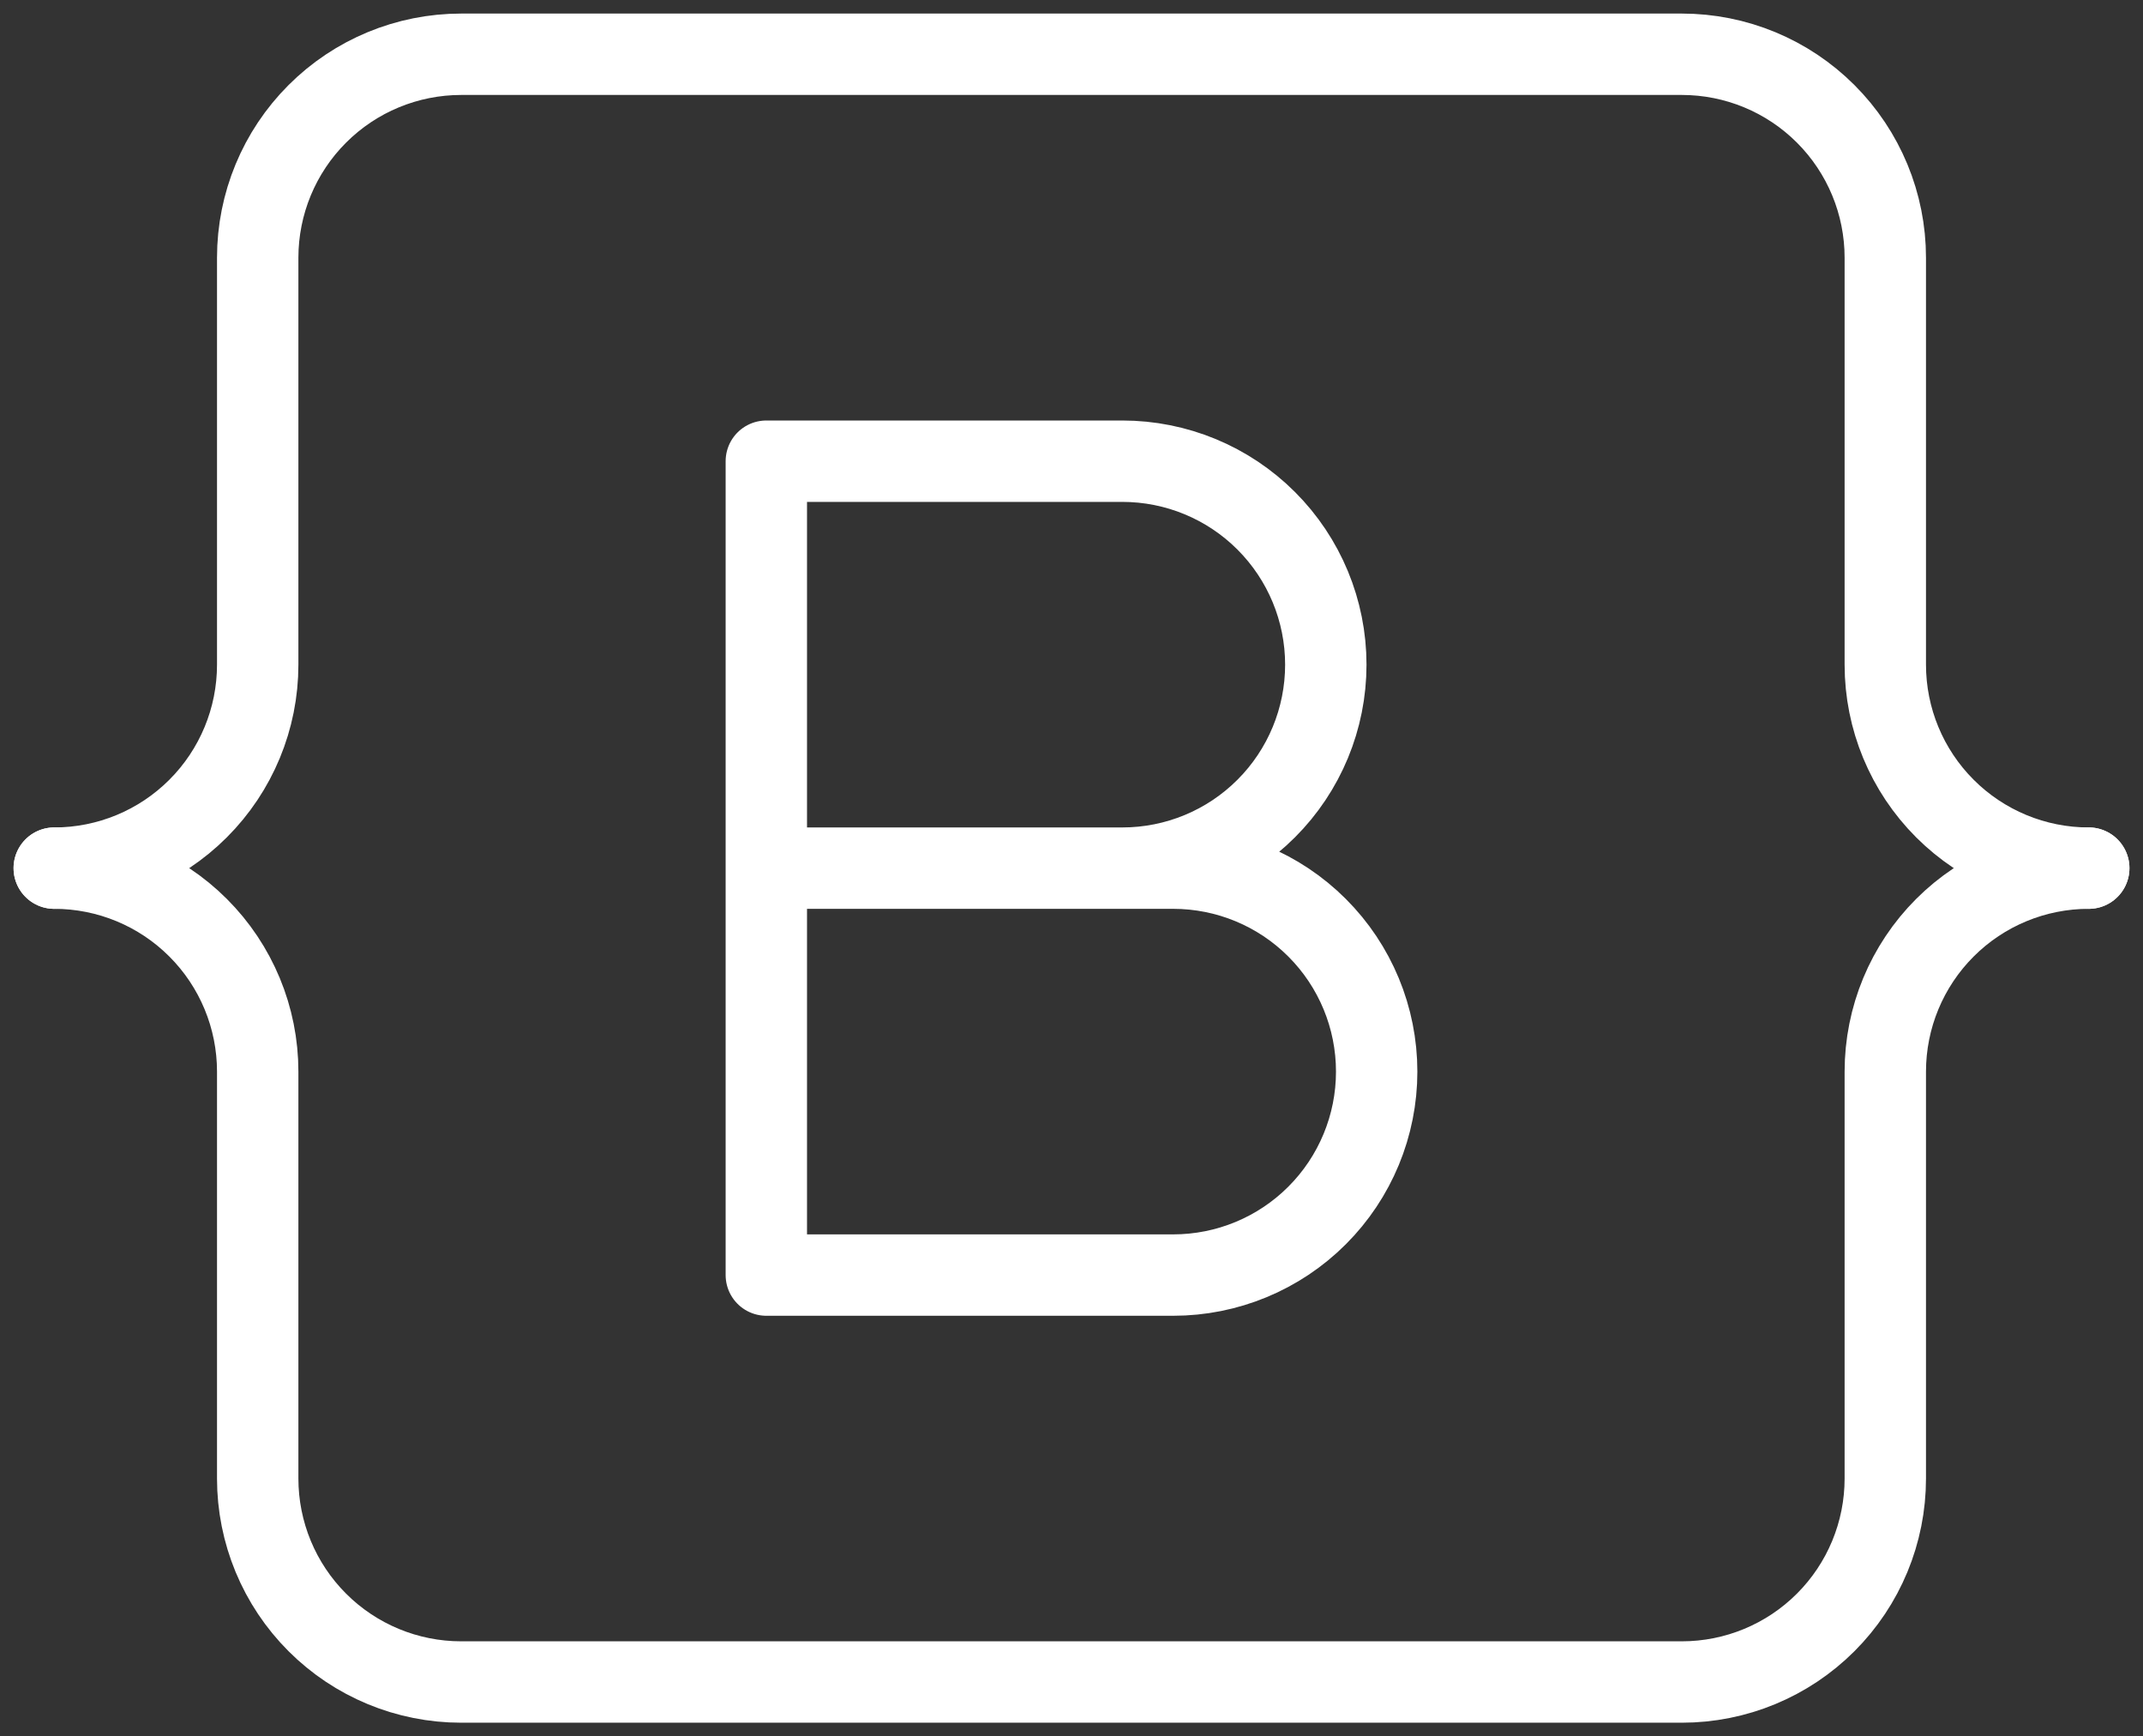
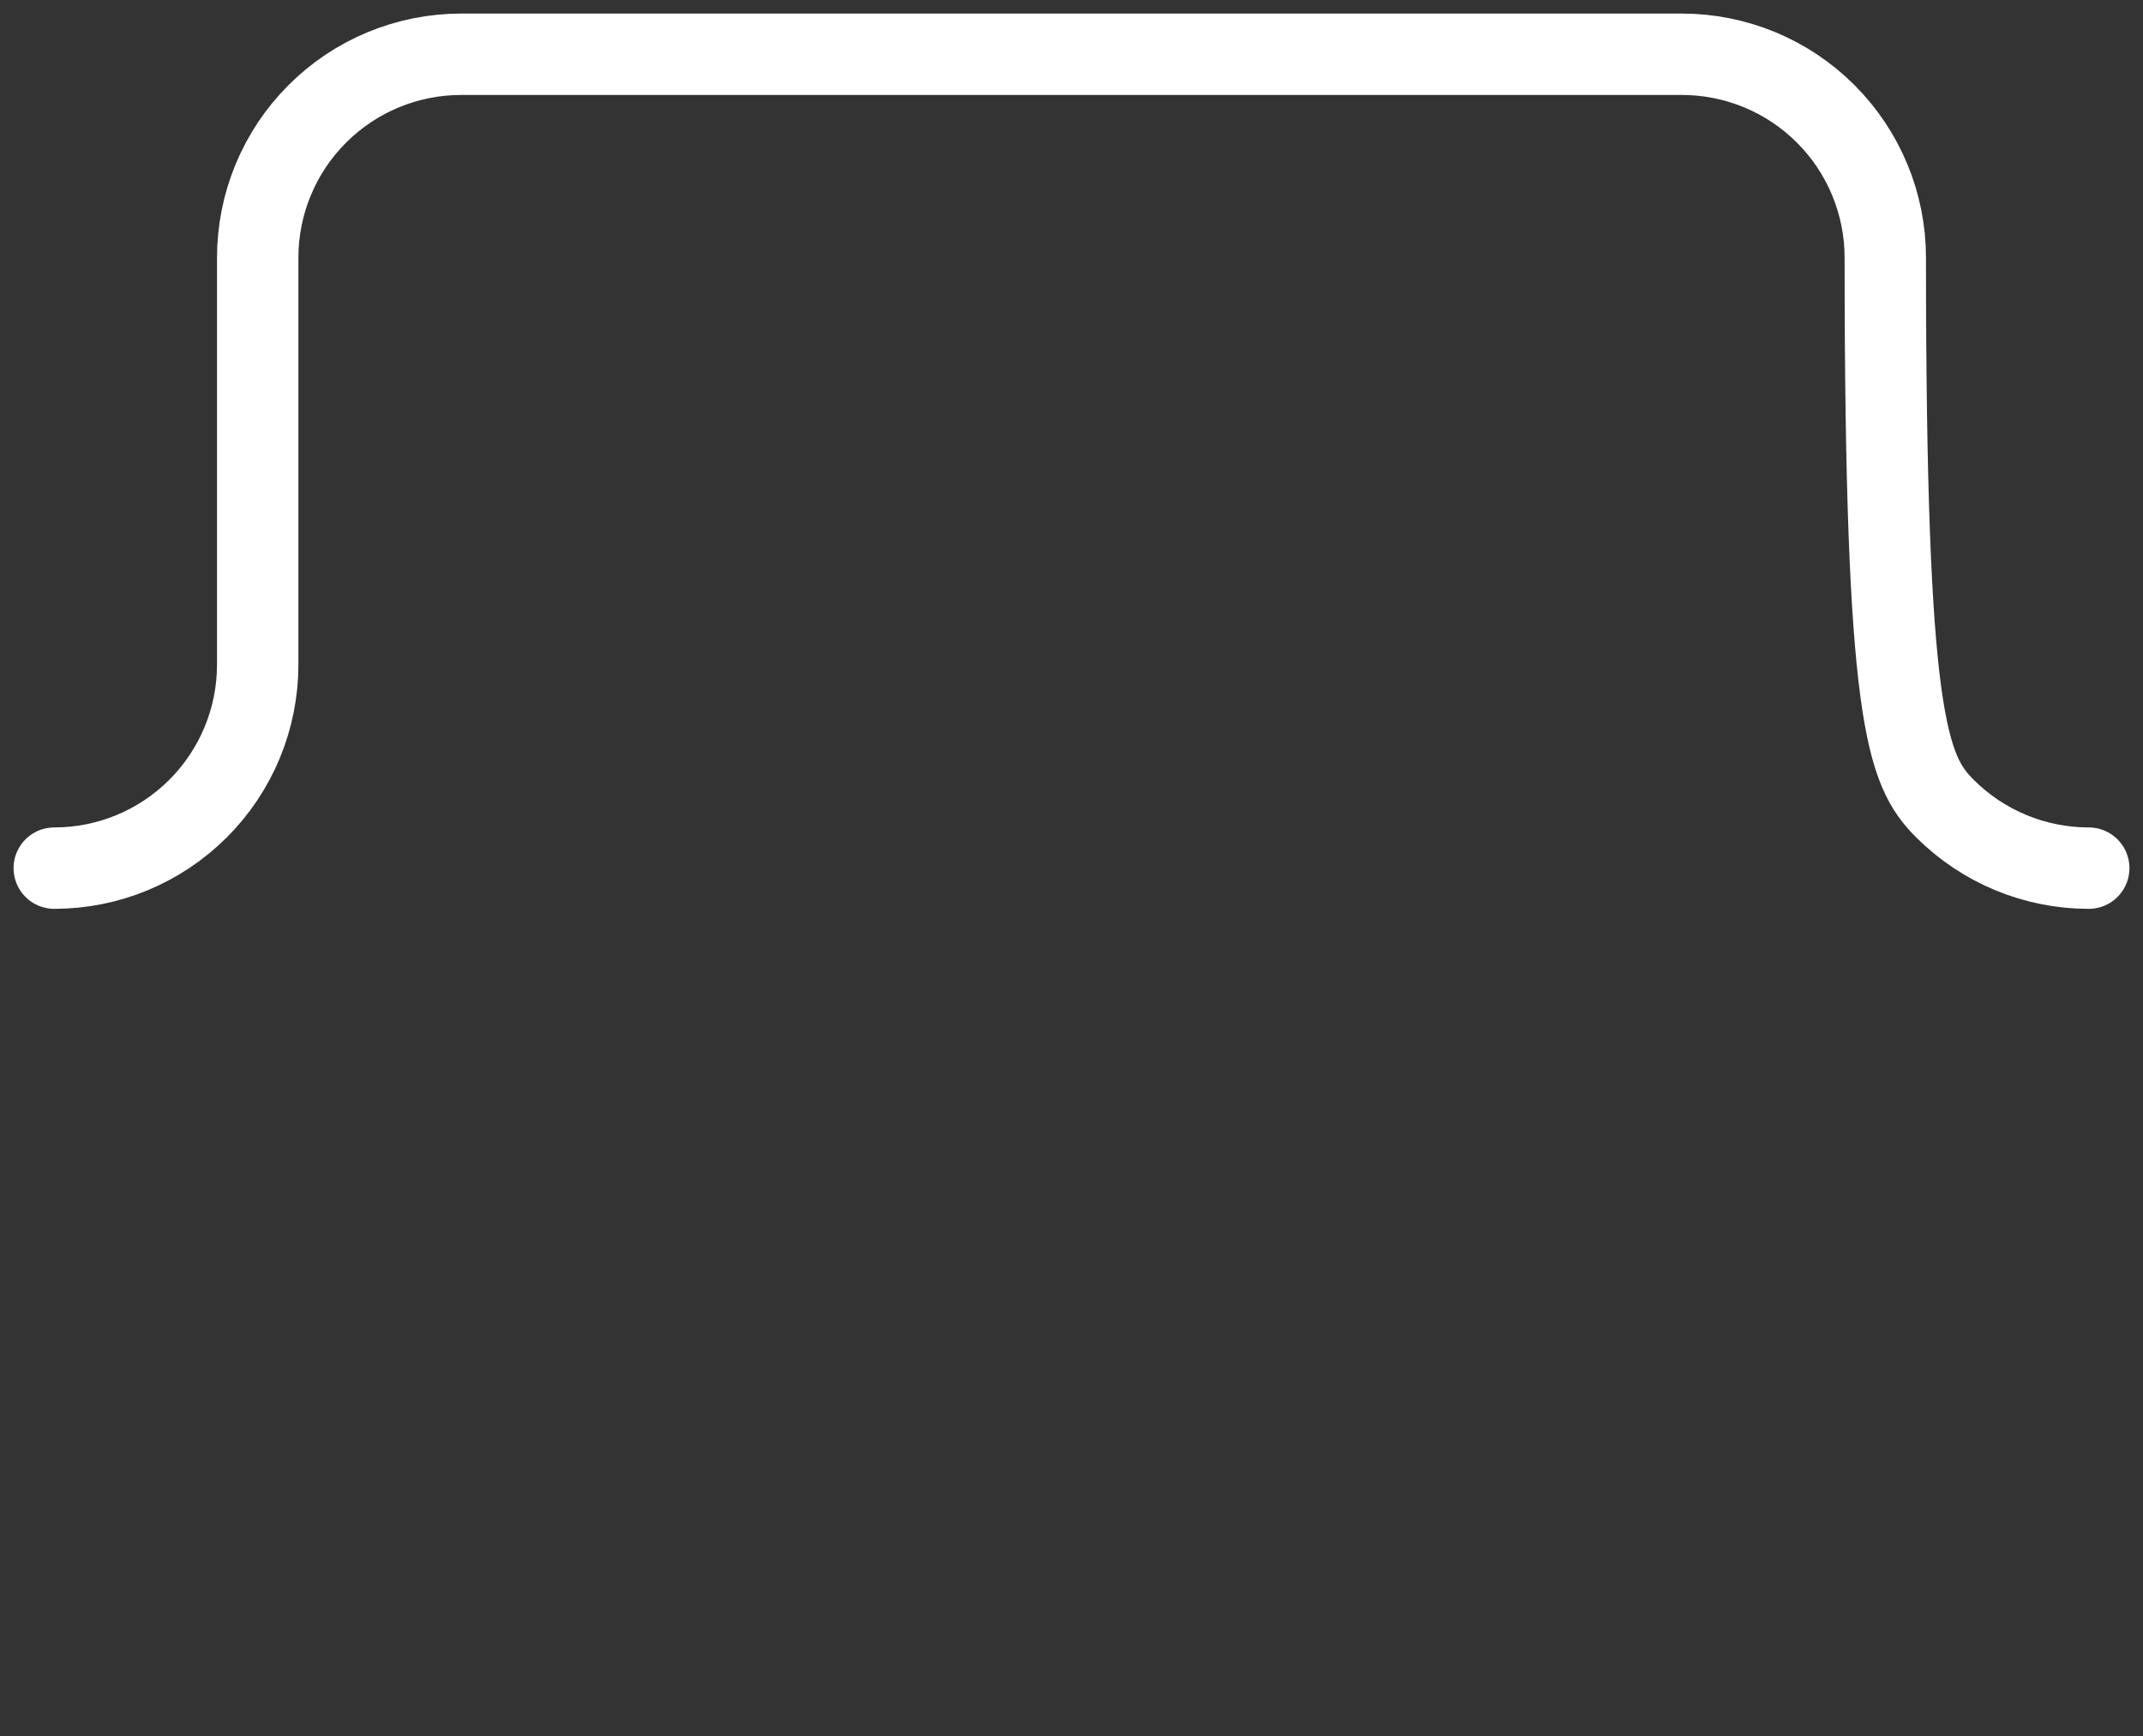
<svg xmlns="http://www.w3.org/2000/svg" width="79" height="64" viewBox="0 0 79 64" fill="none">
  <rect x="0" y="0" width="79" height="64" fill="#333333" stroke="none" />
-   <path d="M2 32C3.989 32 5.897 31.21 7.303 29.803C8.71 28.397 9.5 26.489 9.5 24.5V9.5C9.5 7.511 10.29 5.603 11.697 4.197C13.103 2.79 15.011 2 17 2H62C63.989 2 65.897 2.79 67.303 4.197C68.71 5.603 69.5 7.511 69.5 9.5V24.5C69.5 26.489 70.29 28.397 71.697 29.803C73.103 31.21 75.011 32 77 32" stroke="white" stroke-width="3" stroke-linecap="round" stroke-linejoin="round" />
-   <path d="M2 32C3.989 32 5.897 32.79 7.303 34.197C8.71 35.603 9.5 37.511 9.5 39.5V54.5C9.5 56.489 10.29 58.397 11.697 59.803C13.103 61.21 15.011 62 17 62H62C63.989 62 65.897 61.21 67.303 59.803C68.71 58.397 69.5 56.489 69.5 54.5V39.5C69.5 37.511 70.29 35.603 71.697 34.197C73.103 32.79 75.011 32 77 32" stroke="white" stroke-width="3" stroke-linecap="round" stroke-linejoin="round" />
-   <path d="M28.25 47V17H41.375C43.364 17 45.272 17.79 46.678 19.197C48.085 20.603 48.875 22.511 48.875 24.5C48.875 26.489 48.085 28.397 46.678 29.803C45.272 31.21 43.364 32 41.375 32H28.25H43.25C45.239 32 47.147 32.79 48.553 34.197C49.96 35.603 50.75 37.511 50.75 39.5C50.75 41.489 49.96 43.397 48.553 44.803C47.147 46.21 45.239 47 43.25 47H28.25Z" stroke="white" stroke-width="3" stroke-linecap="round" stroke-linejoin="round" />
+   <path d="M2 32C3.989 32 5.897 31.21 7.303 29.803C8.71 28.397 9.5 26.489 9.5 24.5V9.5C9.5 7.511 10.29 5.603 11.697 4.197C13.103 2.79 15.011 2 17 2H62C63.989 2 65.897 2.79 67.303 4.197C68.71 5.603 69.5 7.511 69.5 9.5C69.5 26.489 70.29 28.397 71.697 29.803C73.103 31.21 75.011 32 77 32" stroke="white" stroke-width="3" stroke-linecap="round" stroke-linejoin="round" />
</svg>